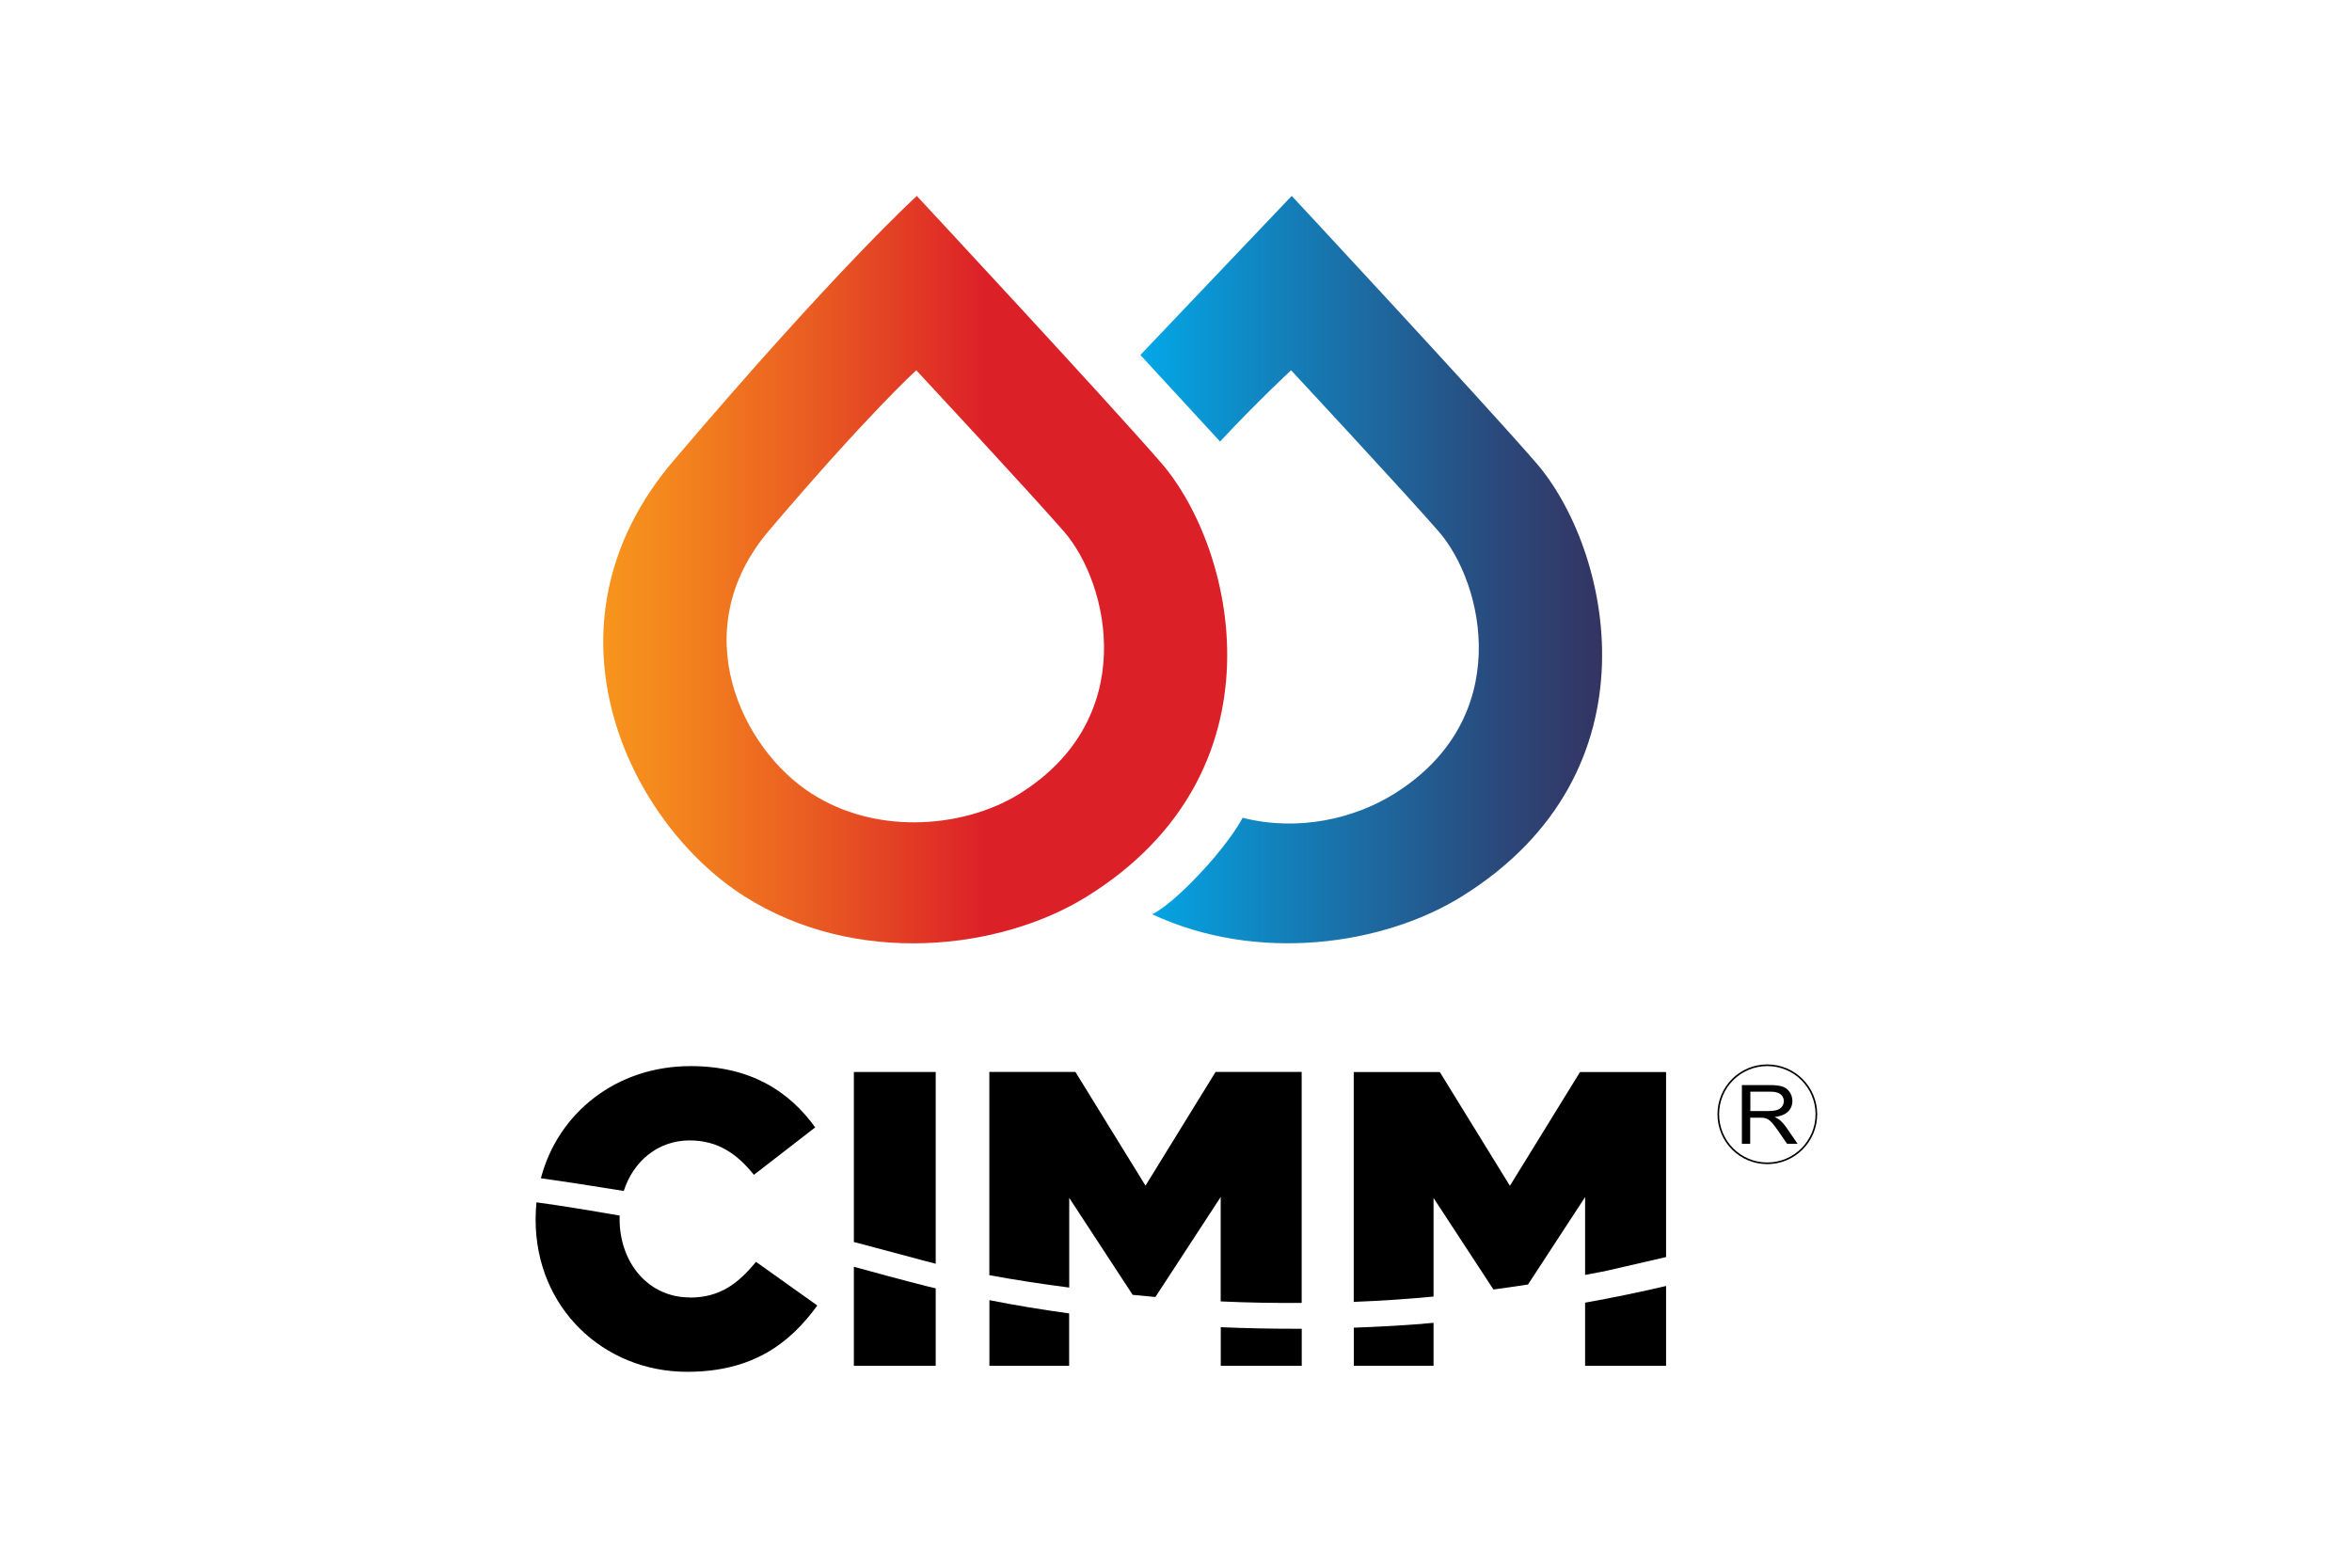
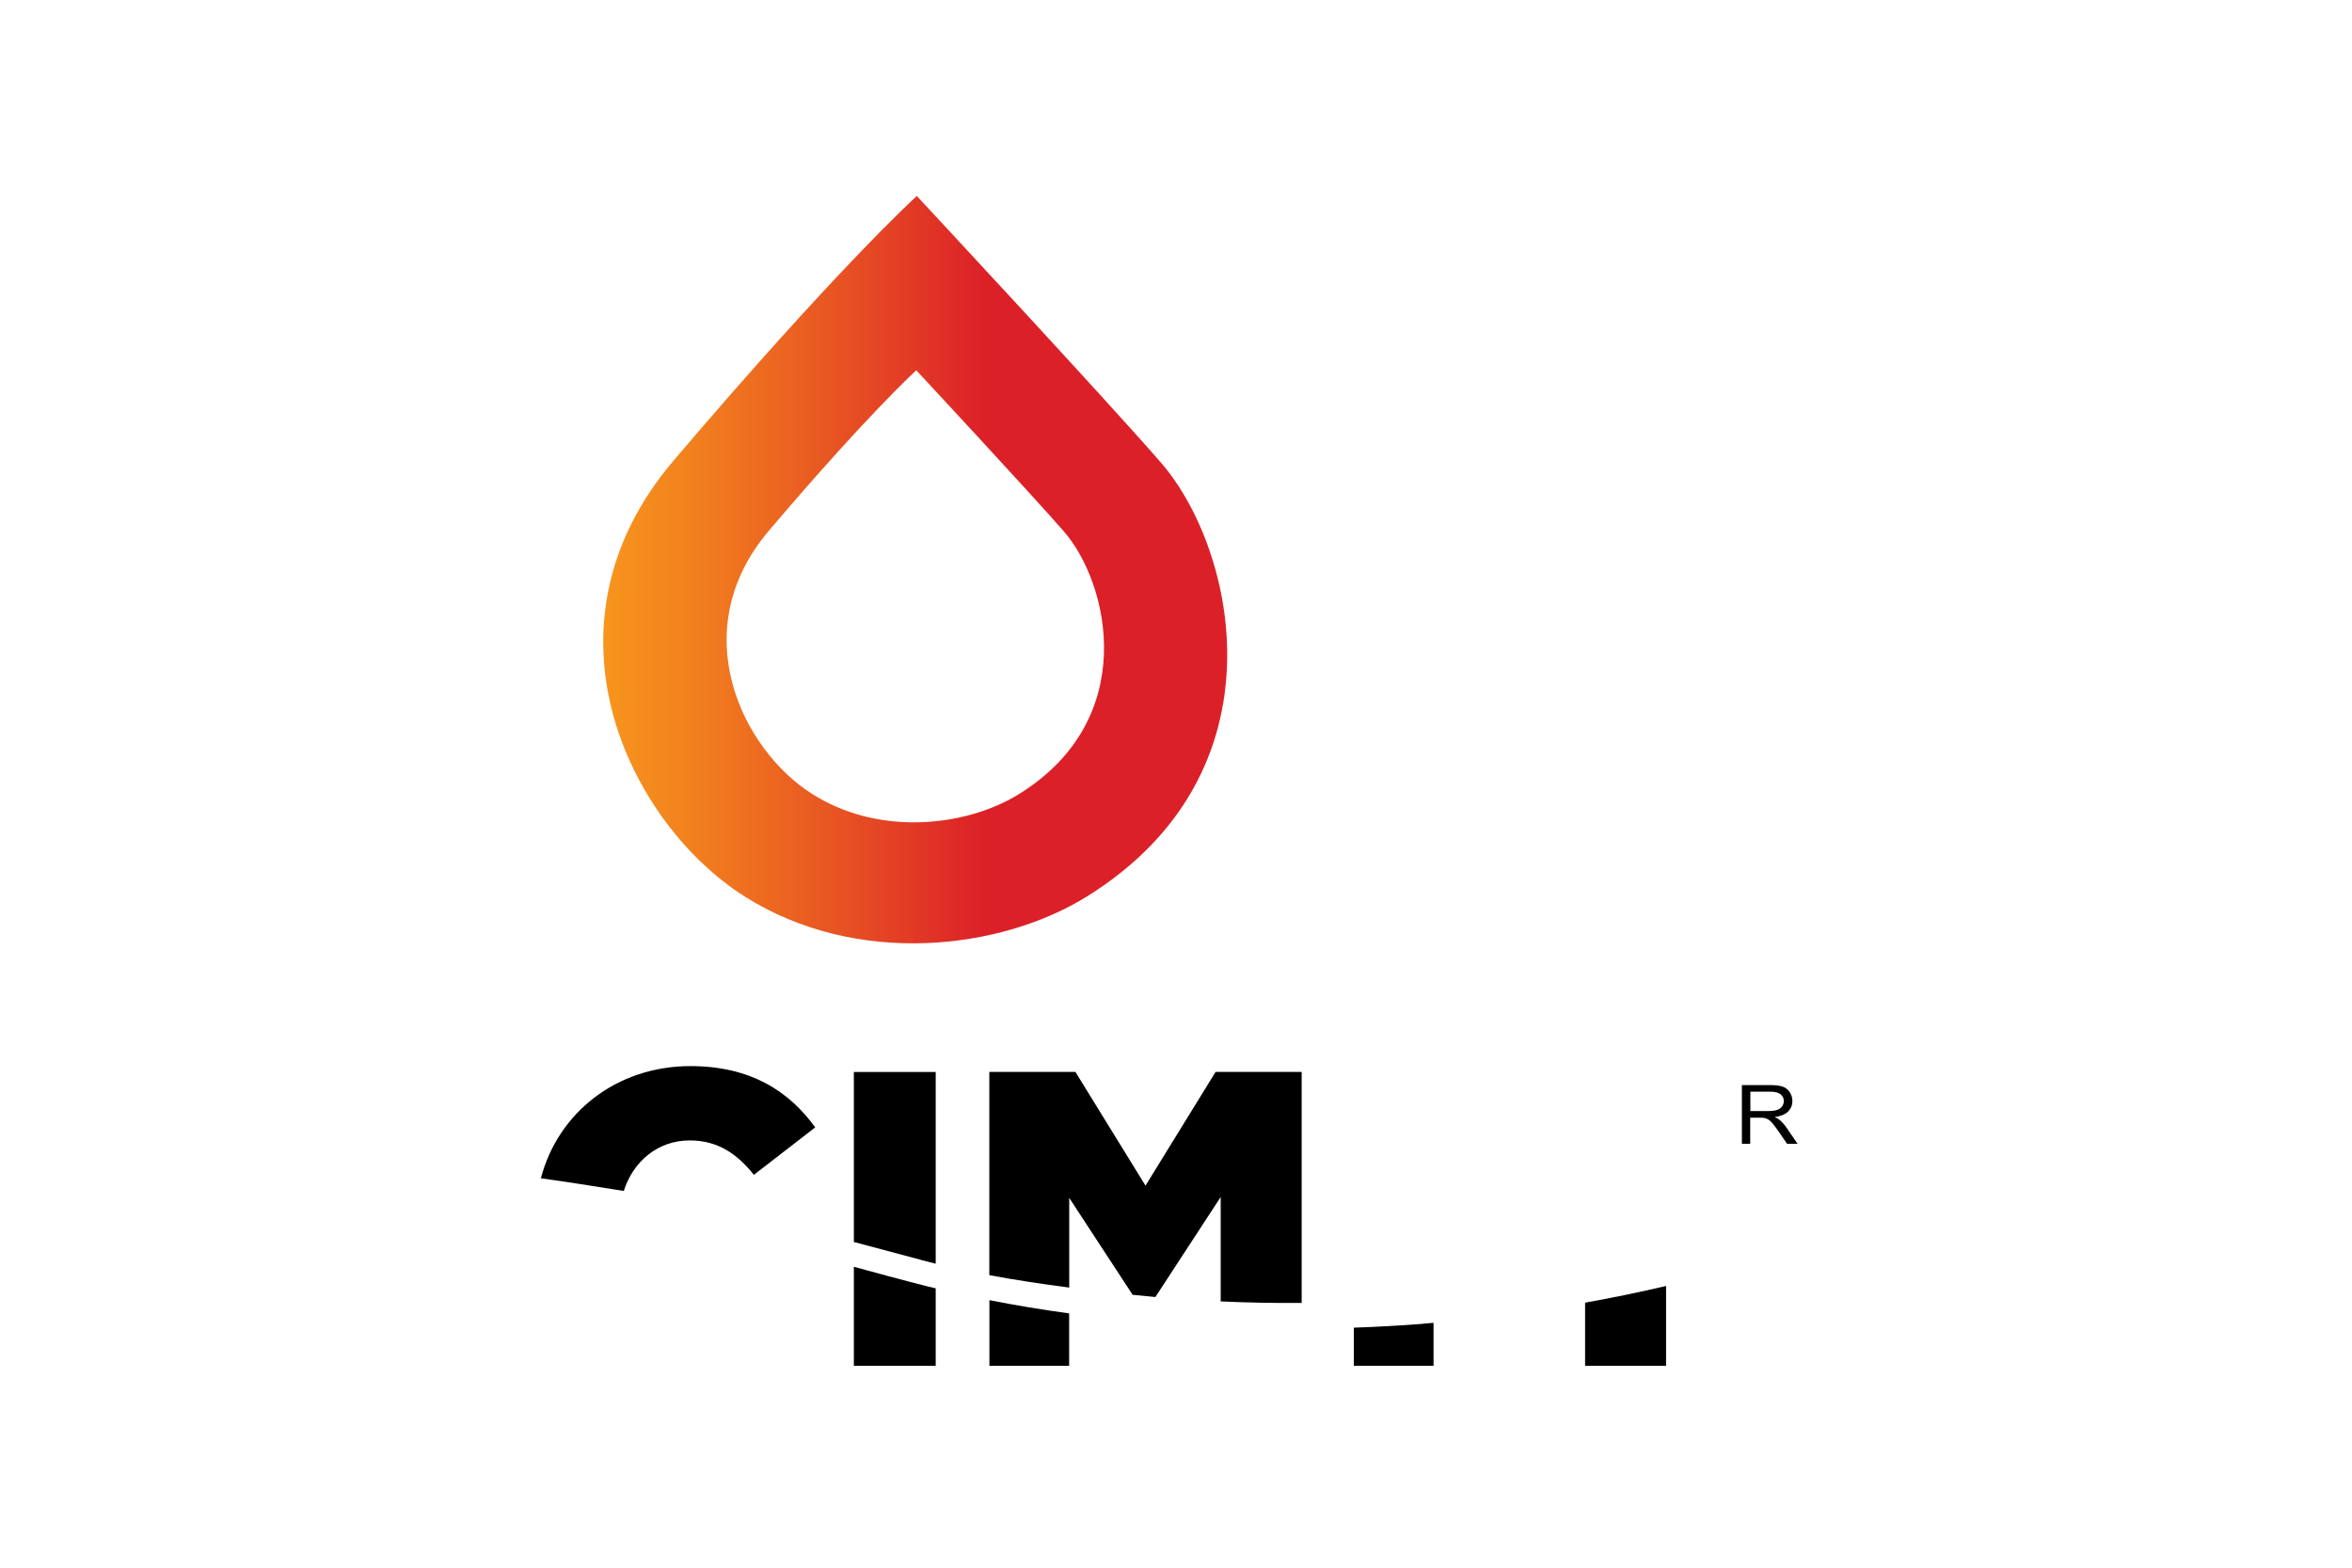
<svg xmlns="http://www.w3.org/2000/svg" id="a" viewBox="0 0 300 200">
  <defs>
    <style>.f{fill:url(#c);}.g,.h{fill:none;}.h{stroke:#000;stroke-width:.21px;}.i{clip-path:url(#b);}.j{fill:url(#e);}.k{clip-path:url(#d);}</style>
    <clipPath id="b">
      <path class="g" d="M103.57,101.28c-8.88-5.64-16.38-20.79-5.47-33.61,12.68-14.92,18.77-20.43,18.77-20.43,0,0,14.64,15.74,18.85,20.58,5.75,6.64,9.72,23.87-5.72,33.47-3.55,2.21-8.38,3.62-13.43,3.62-4.4,0-8.97-1.07-12.99-3.63M85.9,58.78c-18.03,21.19-5.63,46.25,9.05,55.57,14.28,9.06,32.7,6.85,43.69.02,25.53-15.88,18.97-44.37,9.45-55.34-6.95-8.01-31.15-34.03-31.15-34.03,0,0-10.07,9.12-31.04,33.78" />
    </clipPath>
    <linearGradient id="c" x1="-159.15" y1="504.72" x2="-156.42" y2="504.72" gradientTransform="translate(3683.92 11512.95) scale(22.66 -22.66)" gradientUnits="userSpaceOnUse">
      <stop offset="0" stop-color="#f7941d" />
      <stop offset=".15" stop-color="#f3831e" />
      <stop offset=".45" stop-color="#e85722" />
      <stop offset=".78" stop-color="#dc2028" />
      <stop offset="1" stop-color="#dc2028" />
    </linearGradient>
    <clipPath id="d">
      <path class="g" d="M145.46,45.29l10.16,11.04c4.72-5.08,9.06-9.09,9.06-9.09,0,0,14.64,15.74,18.84,20.58,5.76,6.64,9.72,23.87-5.72,33.47-5.02,3.12-12.16,4.85-19.3,3.04,0,0-1.33,2.62-4.9,6.52-4.57,4.98-6.64,5.79-6.64,5.79,13.53,6.3,29.56,3.9,39.5-2.28,25.53-15.88,18.97-44.37,9.45-55.34-6.95-8.01-31.15-34.03-31.15-34.03,0,0-19.23,20.22-19.3,20.29" />
    </clipPath>
    <linearGradient id="e" x1="-137.35" y1="535.63" x2="-134.62" y2="535.63" gradientTransform="translate(-2890.39 -11993.54) rotate(-180) scale(22.53 -22.53)" gradientUnits="userSpaceOnUse">
      <stop offset="0" stop-color="#343462" />
      <stop offset=".21" stop-color="#2a497b" />
      <stop offset=".66" stop-color="#1380ba" />
      <stop offset="1" stop-color="#00aeef" />
    </linearGradient>
  </defs>
  <g class="i">
    <rect class="f" x="67.87" y="25" width="96.3" height="98.42" />
  </g>
  <g class="k">
-     <rect class="j" x="145.46" y="25" width="66.53" height="97.95" />
-   </g>
-   <path d="M223.25,141.74h2.29c.48,0,.87-.05,1.14-.14.28-.09.48-.25.63-.45.14-.21.22-.43.22-.67,0-.36-.14-.65-.41-.87-.28-.23-.72-.34-1.31-.34h-2.55v2.48ZM222.18,145.92v-7.49h3.57c.72,0,1.26.07,1.64.2.37.13.67.37.9.71.22.34.33.72.33,1.13,0,.53-.19.98-.55,1.34-.37.36-.94.6-1.71.7.28.12.49.25.64.37.31.27.61.6.88,1l1.4,2.04h-1.34l-1.07-1.56c-.31-.45-.57-.79-.77-1.03-.2-.24-.38-.4-.54-.5-.16-.1-.32-.16-.49-.2-.12-.02-.32-.04-.59-.04h-1.24v3.33h-1.07Z" />
-   <path class="h" d="M231.68,142.15c0,3.45-2.8,6.26-6.26,6.26s-6.25-2.8-6.25-6.26,2.8-6.25,6.25-6.25,6.26,2.8,6.26,6.25Z" />
-   <path d="M87.97,165.52c-5.25,0-8.94-4.39-8.94-10.02v-.1c0-.11.01-.21.01-.32-3.4-.59-7.47-1.27-10.61-1.69-.07.69-.11,1.4-.11,2.12v.11c0,11.19,8.62,19.39,19.33,19.39,8.3,0,13.07-3.59,16.6-8.46l-7.82-5.57c-2.25,2.73-4.55,4.56-8.46,4.56" />
+     </g>
+   <path d="M223.25,141.74h2.29c.48,0,.87-.05,1.14-.14.28-.09.48-.25.63-.45.14-.21.22-.43.22-.67,0-.36-.14-.65-.41-.87-.28-.23-.72-.34-1.31-.34h-2.55v2.48M222.18,145.92v-7.49h3.57c.72,0,1.26.07,1.64.2.37.13.67.37.9.71.22.34.33.72.33,1.13,0,.53-.19.98-.55,1.34-.37.36-.94.6-1.71.7.28.12.49.25.64.37.31.27.61.6.88,1l1.4,2.04h-1.34l-1.07-1.56c-.31-.45-.57-.79-.77-1.03-.2-.24-.38-.4-.54-.5-.16-.1-.32-.16-.49-.2-.12-.02-.32-.04-.59-.04h-1.24v3.33h-1.07Z" />
  <path d="M79.56,151.95c1.19-3.76,4.33-6.46,8.41-6.46,3.59,0,6.05,1.72,8.19,4.39l7.82-6.05c-3.32-4.61-8.25-7.82-15.9-7.82-9.48,0-16.91,5.98-19.09,14.31,2.83.39,6.95,1.03,10.58,1.62" />
  <path d="M136.38,164.27v-11.45l8.09,12.37c.9.09,1.81.18,2.71.26.06,0,.13.01.19.02l8.33-12.76v13.32c3.48.16,6.94.22,10.33.19v-29.47h-10.98l-8.94,14.51-8.94-14.51h-10.98v25.93c3.28.61,6.7,1.13,10.17,1.58" />
-   <path d="M182.85,165.41v-12.58l7.64,11.68c1.57-.21,3.04-.43,4.41-.64l7.28-11.15v9.93c1.82-.33,2.83-.55,2.83-.55l7.5-1.73v-23.6h-10.98l-8.94,14.51-8.94-14.51h-10.98v29.32c3.56-.14,6.98-.37,10.17-.68" />
  <path d="M117.55,160.76c.59.16,1.19.31,1.8.46v-24.46h-10.44v21.69c2.75.72,5.63,1.49,8.64,2.3" />
  <path d="M202.18,166.2v8.05h10.33v-10.19c-3.41.8-6.86,1.51-10.33,2.13" />
  <path d="M181.47,168.89c-2.99.23-5.92.39-8.79.49v4.86h10.17v-5.48c-.46.04-.92.09-1.39.12" />
  <path d="M126.2,165.87v8.38h10.17v-6.69c-3.43-.47-6.83-1.03-10.17-1.69" />
  <path d="M118.41,164.14c-3.54-.89-6.64-1.75-9.5-2.53v12.64h10.44v-9.89c-.31-.08-.63-.15-.94-.22" />
-   <path d="M155.71,169.31v4.94h10.33v-4.73c-3.57.01-7.02-.06-10.33-.2" />
</svg>